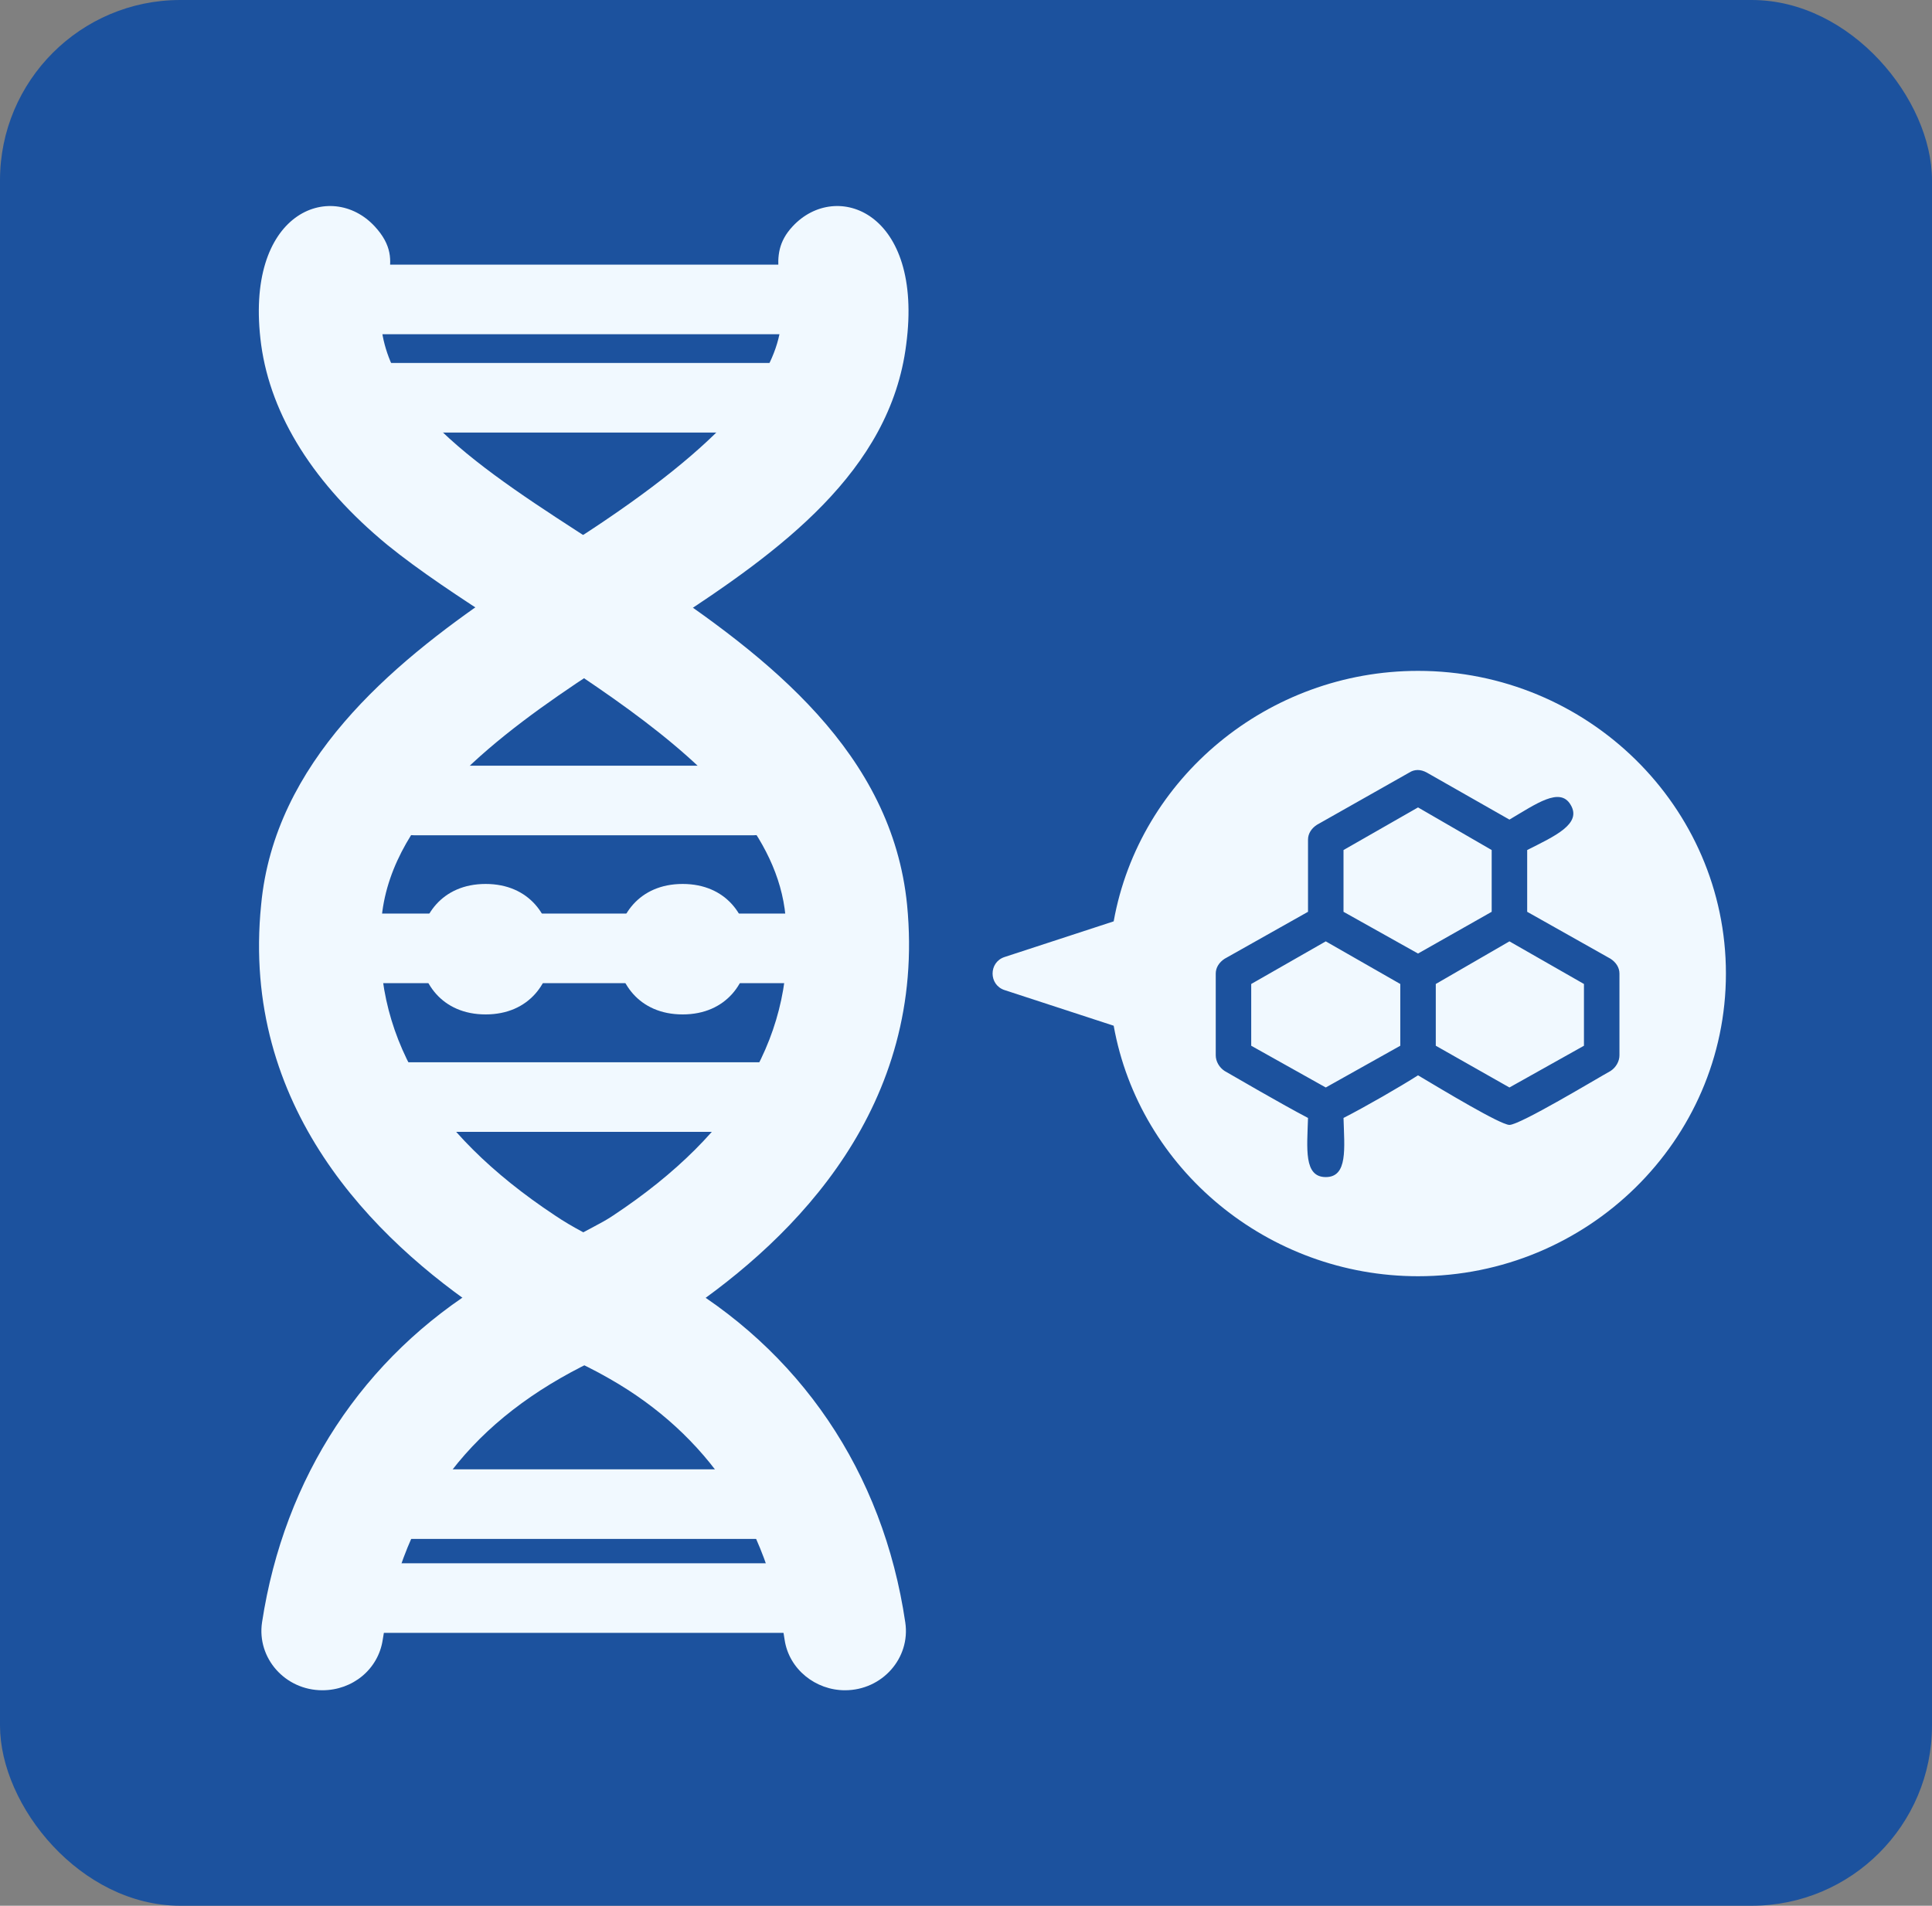
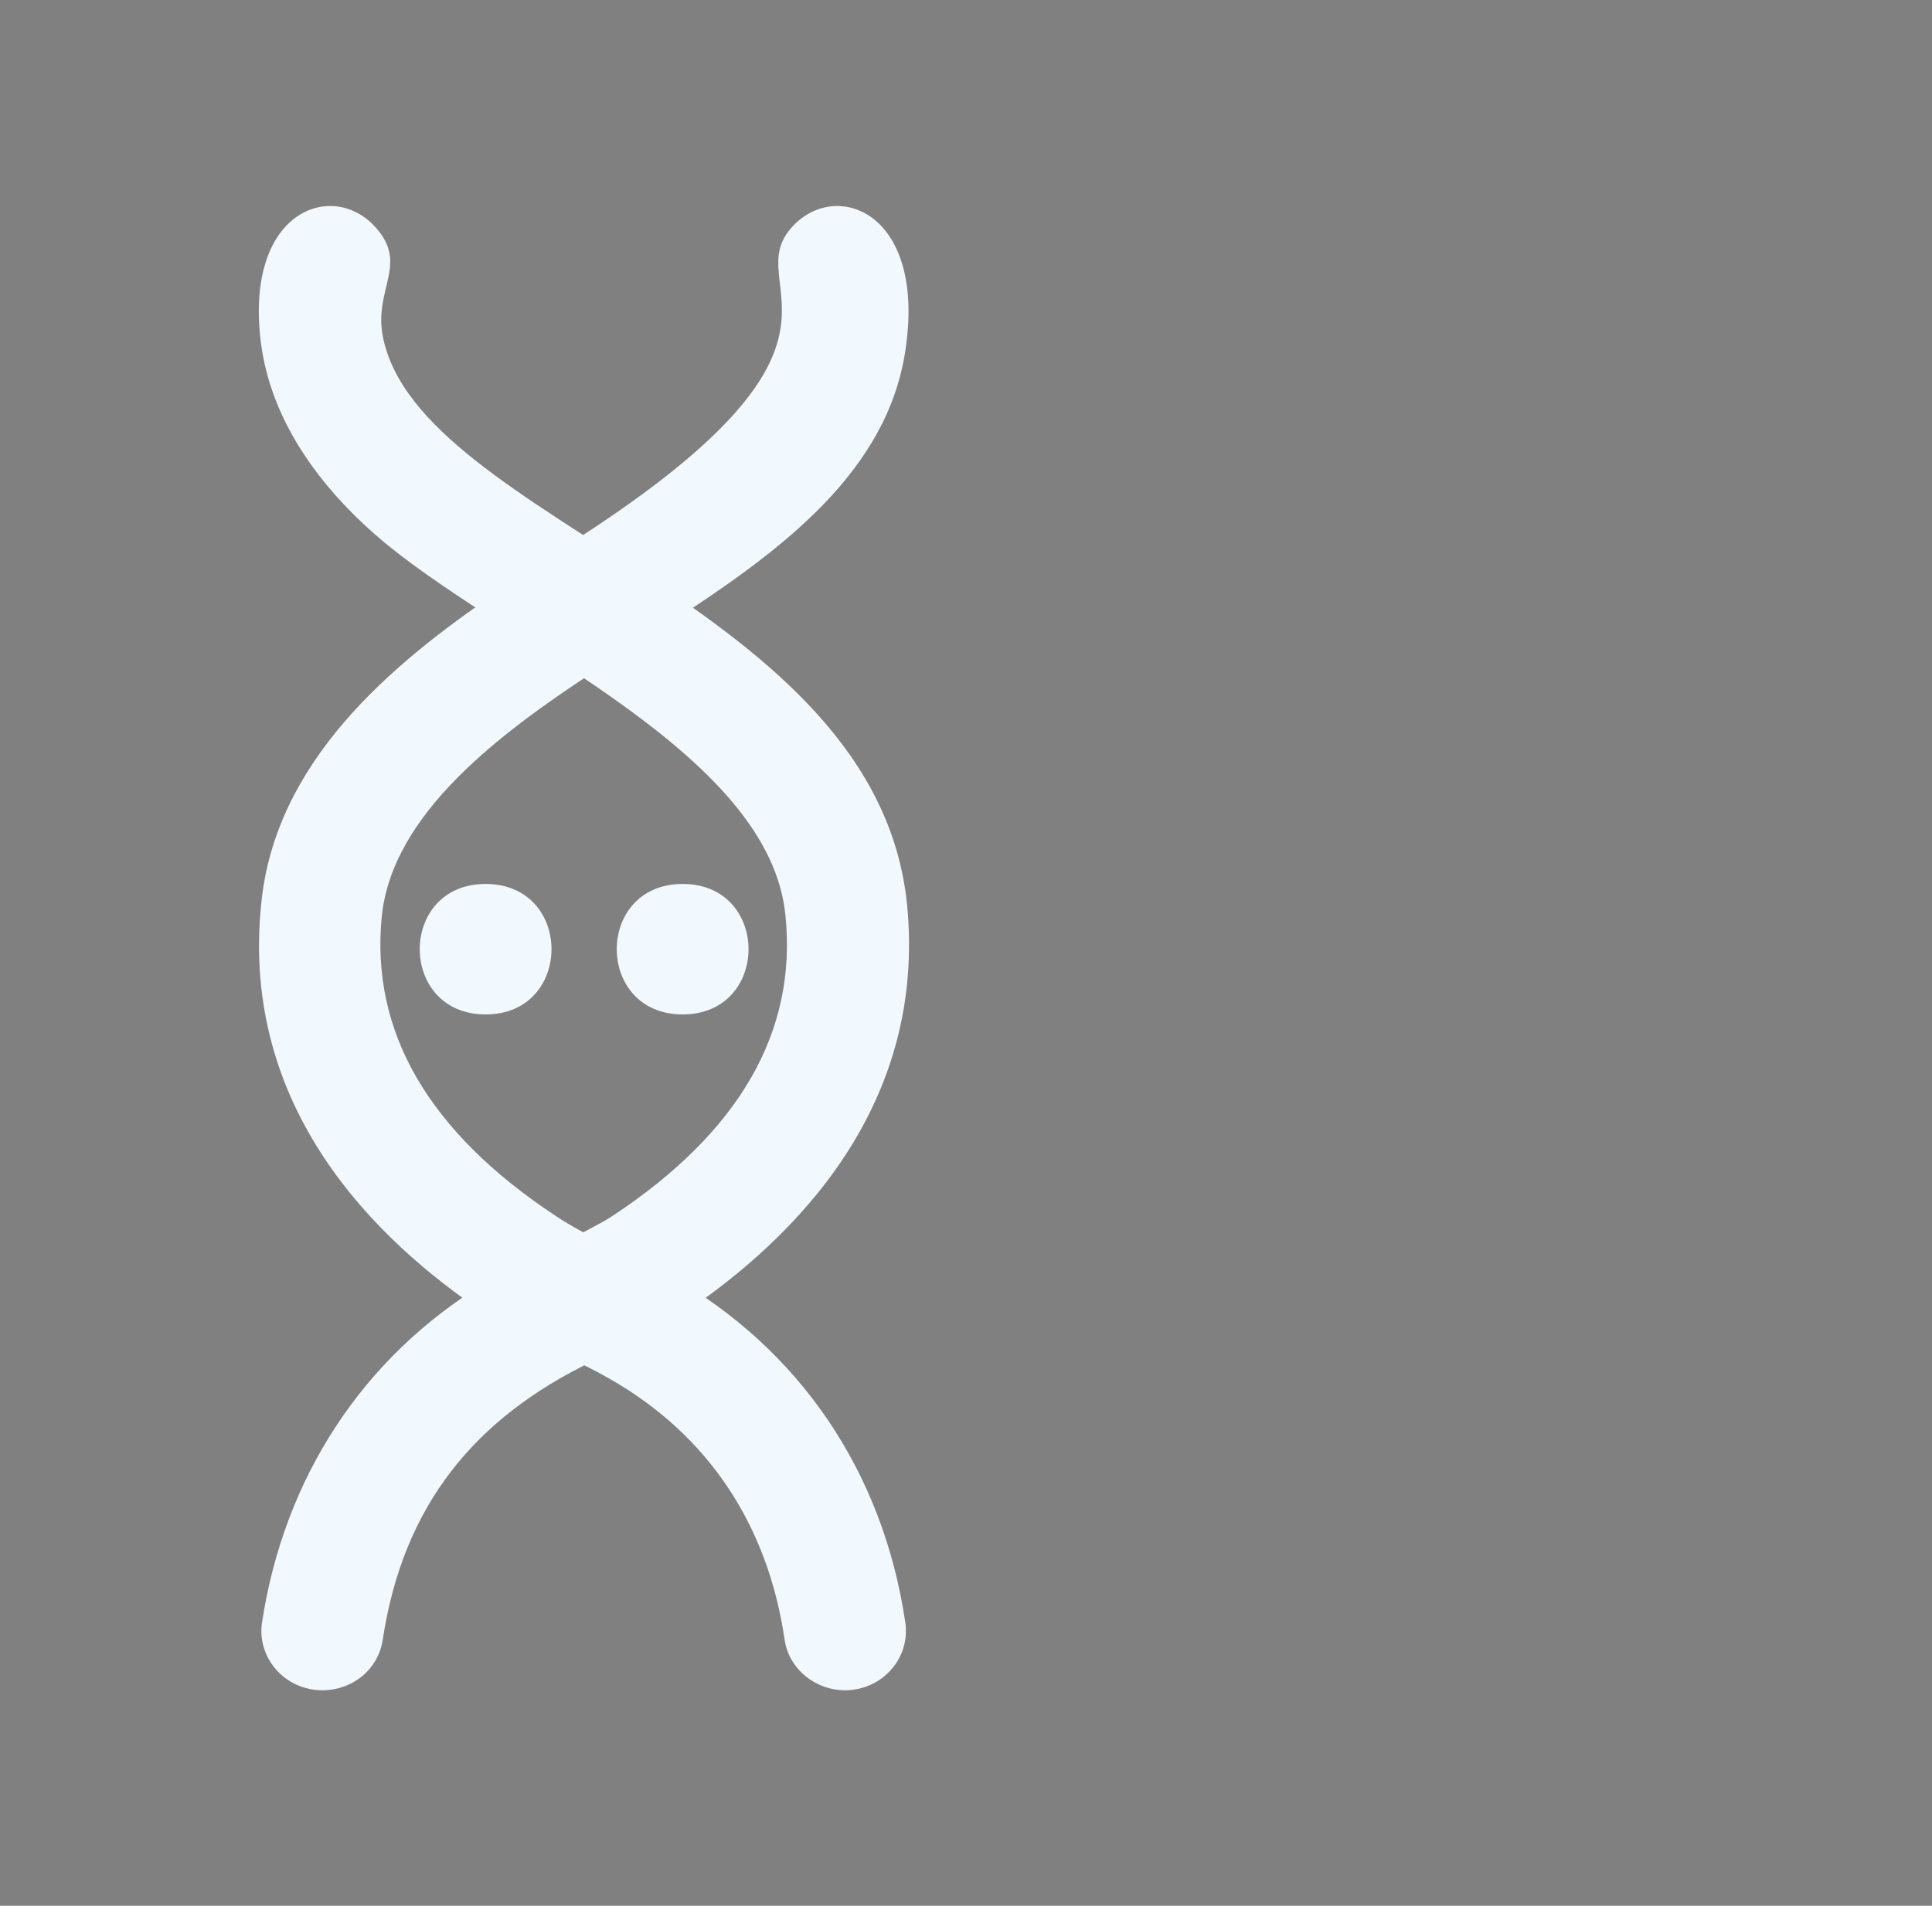
<svg xmlns="http://www.w3.org/2000/svg" width="75" height="74" viewBox="0 0 75 74" fill="none">
  <rect x="0" y="0" width="75" height="74" fill="#808080" stroke="none" />
-   <rect width="75" height="74" rx="7" fill="#1C529E" />
  <path fill-rule="evenodd" clip-rule="evenodd" d="M32.801 65.633C31.665 65.633 30.631 64.822 30.459 63.674C29.805 59.182 27.462 55.703 23.673 53.542C22.089 52.63 20.47 52.089 18.886 51.042C14.477 48.104 9.345 42.97 10.137 35.135C10.653 29.596 15.166 25.813 19.23 23.044C20.401 22.233 24.328 25.239 23.053 26.083C19.402 28.481 15.235 31.588 14.821 35.574C14.373 40.066 16.647 43.95 21.538 47.192C22.881 48.104 24.569 48.712 26.05 49.556C31.044 52.393 34.282 57.156 35.143 62.998C35.35 64.383 34.248 65.633 32.801 65.633ZM26.05 24.158C30.252 21.422 34.558 18.315 35.178 13.384C35.867 8.217 32.457 6.967 30.769 8.791C28.564 11.155 34.489 13.148 22.365 20.95C20.952 21.861 24.087 25.408 26.05 24.158Z" fill="#F1F9FF" />
  <path fill-rule="evenodd" clip-rule="evenodd" d="M12.514 65.633C11.068 65.633 9.966 64.383 10.172 62.998C11.033 57.358 14.099 52.697 18.818 49.827C20.678 48.678 19.472 51.684 22.366 51.65C23.261 51.65 23.778 52.461 22.986 52.866C18.439 55.062 15.649 58.439 14.857 63.674C14.684 64.822 13.686 65.633 12.514 65.633ZM26.154 51.076C26.292 51.076 26.43 51.042 26.568 50.975C30.908 48.036 35.971 42.937 35.213 35.135C34.042 23.381 16.235 20.24 14.857 13.046C14.512 11.189 15.89 10.243 14.547 8.791C12.859 6.967 9.449 8.217 10.138 13.384C10.517 16.154 12.204 18.822 15.029 21.152C20.058 25.239 29.909 29.359 30.494 35.574C30.942 40.066 28.703 43.95 23.812 47.192C22.813 47.868 21.608 48.104 22.056 48.915C22.744 50.232 25.5 51.076 26.154 51.076Z" fill="#F1F9FF" />
-   <path fill-rule="evenodd" clip-rule="evenodd" d="M30.188 16.796H15.136C13.345 16.796 13.345 14.094 15.136 14.094H30.188C32.013 14.094 32.013 16.796 30.188 16.796ZM31.187 12.979H14.137C12.346 12.979 12.346 10.277 14.137 10.277H31.187C33.012 10.277 33.012 12.979 31.187 12.979ZM29.258 32.433H16.066C14.275 32.433 14.275 29.732 16.066 29.732H29.258C31.083 29.732 31.083 32.433 29.258 32.433ZM31.256 38.175H28.397C26.571 38.175 26.571 35.473 28.397 35.473H31.256C33.047 35.473 33.047 38.175 31.256 38.175ZM24.573 38.175H20.75C18.925 38.175 18.925 35.473 20.75 35.473H24.573C26.399 35.473 26.399 38.175 24.573 38.175ZM16.961 38.175H14.102C12.277 38.175 12.277 35.473 14.102 35.473H16.961C18.752 35.473 18.752 38.175 16.961 38.175ZM29.499 43.95H15.859C14.034 43.95 14.034 41.248 15.859 41.248H29.499C31.29 41.248 31.29 43.95 29.499 43.95ZM29.43 59.757H15.893C14.068 59.757 14.068 57.055 15.893 57.055H29.43C31.256 57.055 31.256 59.757 29.43 59.757ZM30.877 63.404H14.481C12.656 63.404 12.656 60.702 14.481 60.702H30.877C32.668 60.702 32.668 63.404 30.877 63.404Z" fill="#F1F9FF" />
-   <path fill-rule="evenodd" clip-rule="evenodd" d="M55.048 49.556C49.227 49.556 44.232 45.402 43.233 39.829L38.997 38.445C38.377 38.242 38.377 37.364 38.997 37.161L43.233 35.776C44.232 30.204 49.227 26.05 55.048 26.05C61.627 26.05 67 31.318 67 37.803C67 44.288 61.627 49.556 55.048 49.556ZM48.572 40.606L51.466 42.227L54.359 40.606V38.208L51.466 36.553L48.572 38.208V40.606ZM57.907 35.405V33.007L55.048 31.352L52.155 33.007V35.405L55.048 37.026L57.907 35.405ZM55.737 38.208V40.606L58.596 42.227L61.489 40.606V38.208L58.596 36.553L55.737 38.208ZM55.048 41.755C54.359 42.194 53.016 42.97 52.155 43.41C52.189 44.592 52.327 45.706 51.466 45.706C50.605 45.706 50.742 44.592 50.777 43.41C49.743 42.869 47.952 41.822 47.539 41.586C47.332 41.451 47.195 41.214 47.195 40.978V37.803C47.195 37.567 47.332 37.364 47.539 37.229L50.777 35.405V32.602C50.777 32.365 50.915 32.163 51.121 32.028L54.703 30.001C54.91 29.866 55.151 29.866 55.392 30.001L58.596 31.825C59.629 31.217 60.559 30.541 60.972 31.251C61.42 31.994 60.352 32.467 59.285 33.007V35.405L62.522 37.229C62.729 37.364 62.867 37.567 62.867 37.803V40.978C62.867 41.214 62.729 41.451 62.522 41.586C61.971 41.89 59.009 43.68 58.596 43.68C58.251 43.68 56.012 42.329 55.048 41.755Z" fill="#F1F9FF" />
  <path fill-rule="evenodd" clip-rule="evenodd" d="M26.5 39.39C23.09 39.39 23.09 34.324 26.5 34.324C29.91 34.324 29.91 39.39 26.5 39.39Z" fill="#F1F9FF" />
  <path fill-rule="evenodd" clip-rule="evenodd" d="M18.852 39.39C15.442 39.39 15.442 34.324 18.852 34.324C22.262 34.324 22.262 39.39 18.852 39.39Z" fill="#F1F9FF" />
</svg>